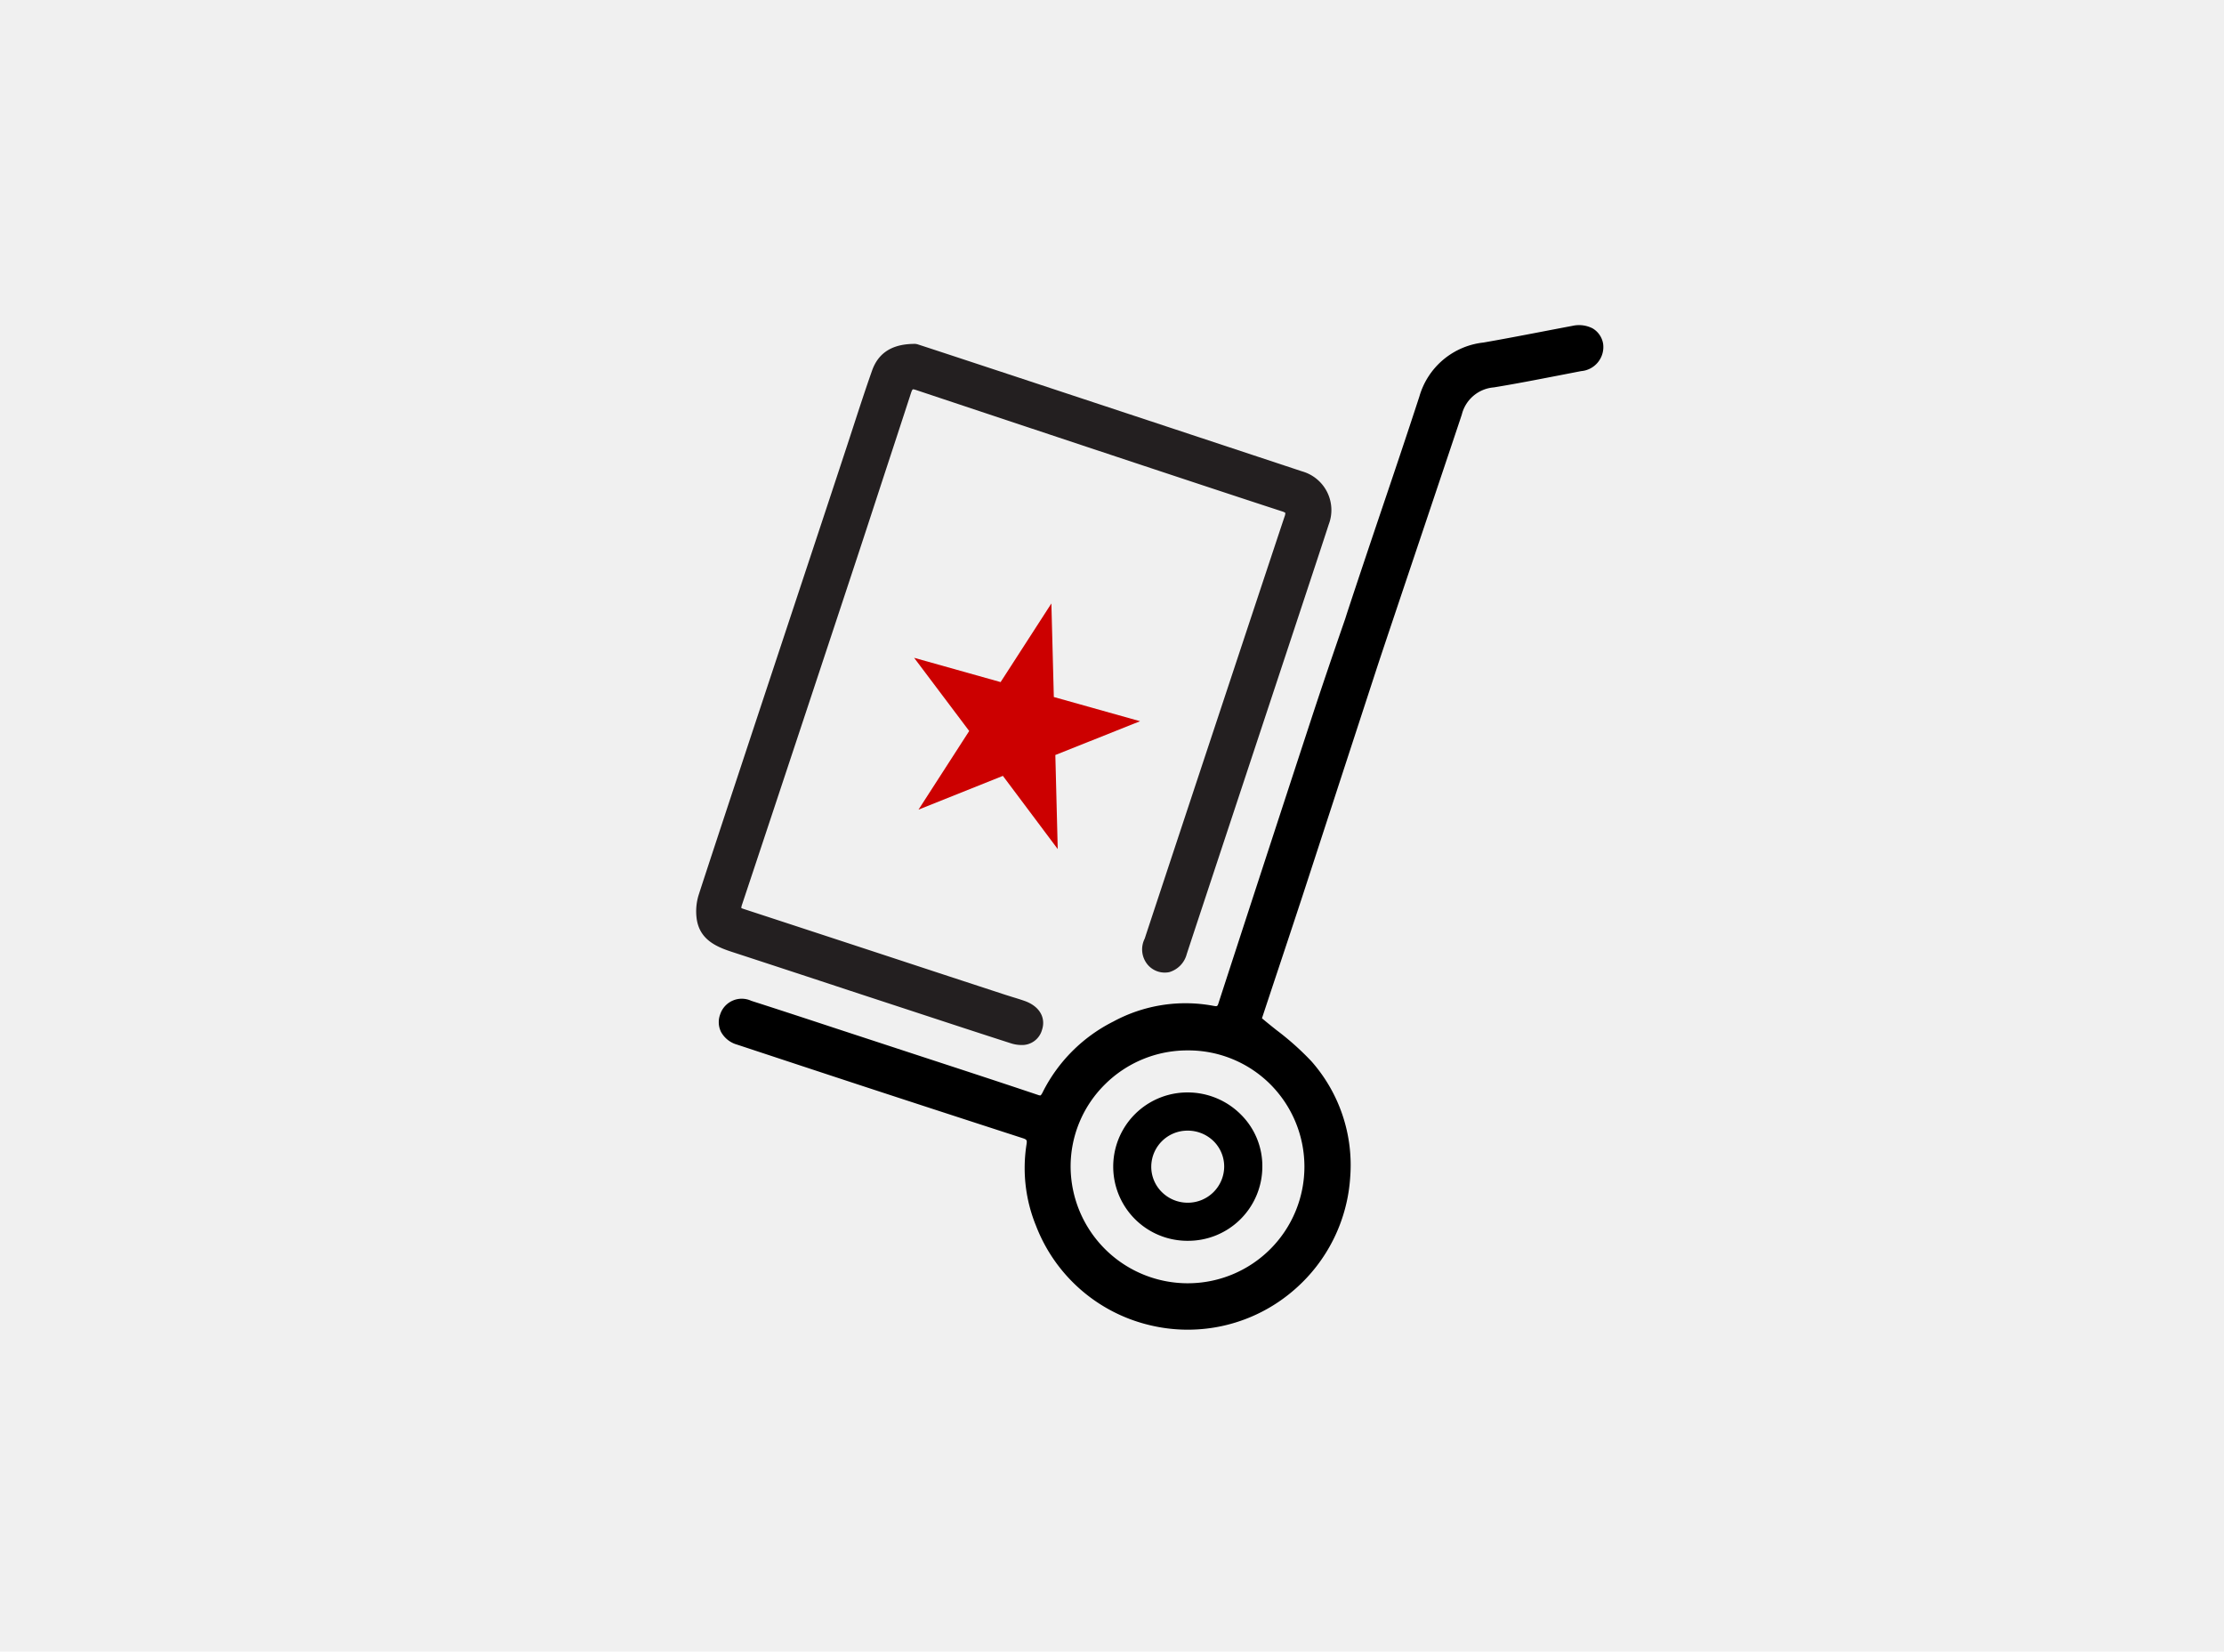
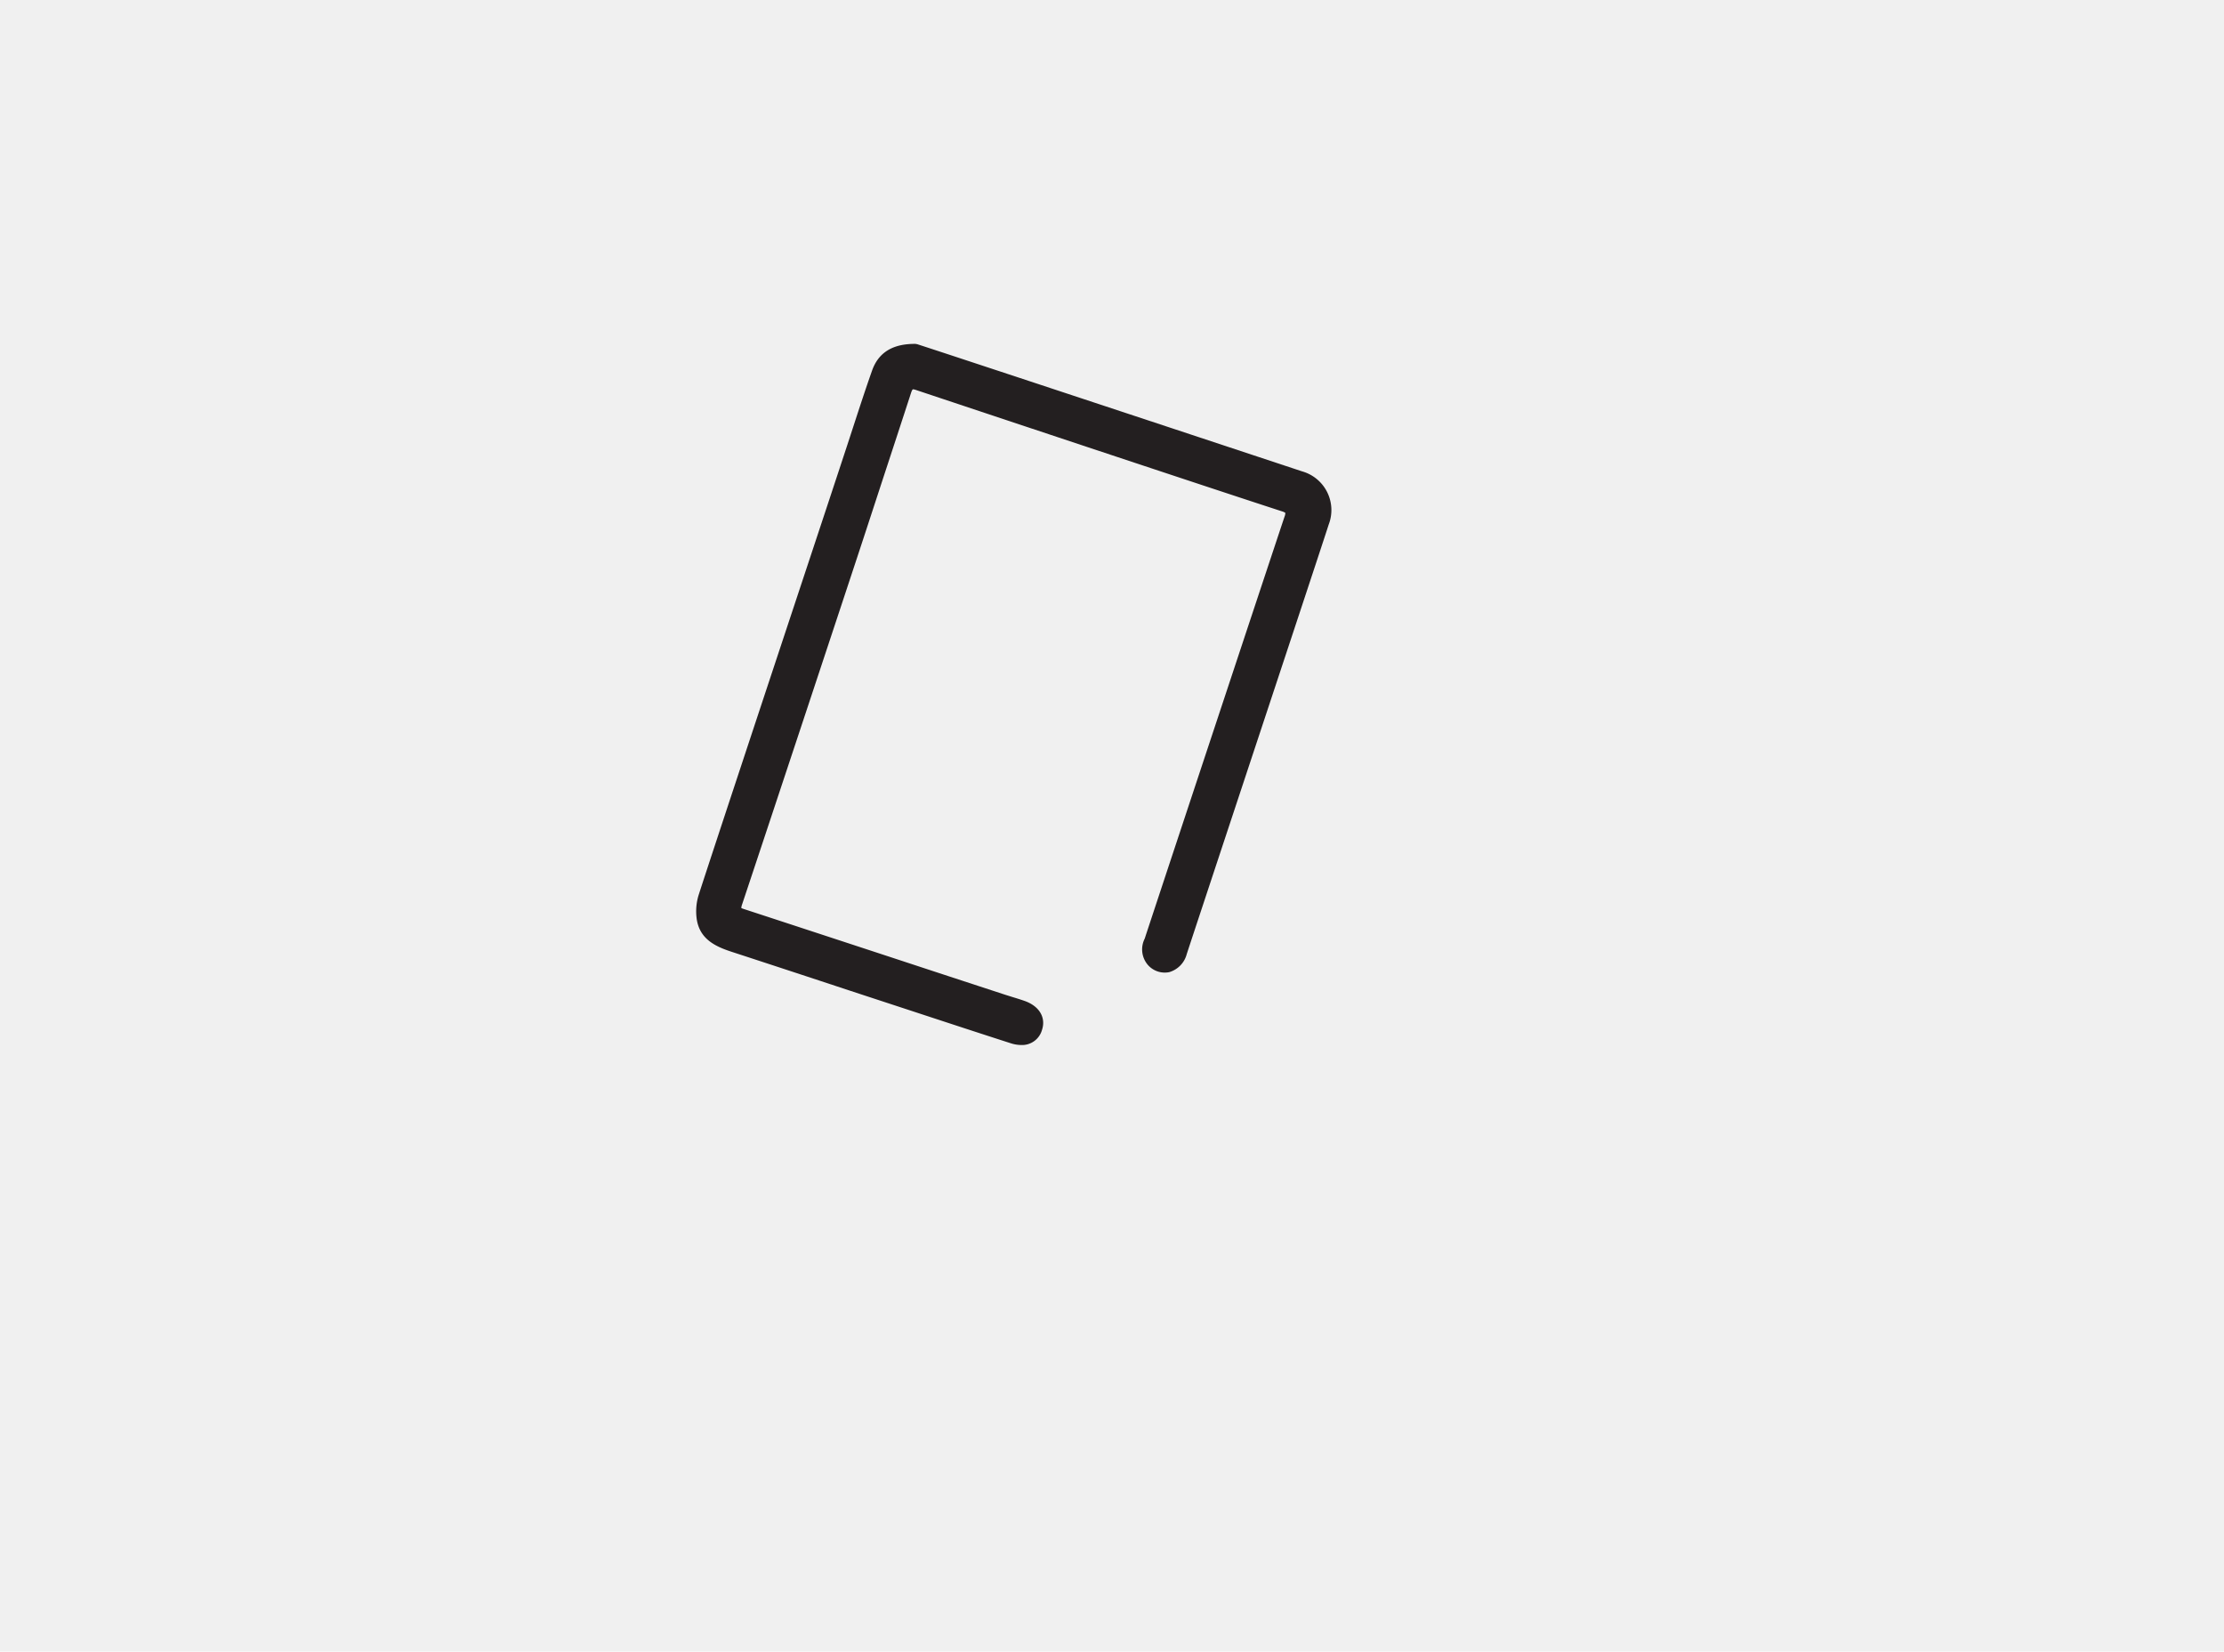
<svg xmlns="http://www.w3.org/2000/svg" width="237" height="176" viewBox="0 0 237 176">
  <defs>
    <style>
      .cls-1 {
        fill: #f0f0f0;
      }

      .cls-2 {
        fill: none;
      }

      .cls-3 {
        fill: #231f20;
      }

      .cls-4 {
        fill: #c00;
      }
    </style>
  </defs>
  <g id="Img_Delivery" transform="translate(-70 -6470)">
    <rect id="Image" class="cls-1" width="237" height="176" transform="translate(70 6470)" />
    <g id="White_Glove" data-name="White Glove" transform="translate(189 6558)">
      <g id="Group_41001" data-name="Group 41001" transform="translate(-60 -60)">
        <rect id="Rectangle_7291" data-name="Rectangle 7291" class="cls-2" width="120" height="120" />
        <path id="Path_25088" data-name="Path 25088" class="cls-3" d="M67.587,15.309C63.9,14.084,27.7,2.1,26.572,1.759l-.18-.03h-.06c-2.38,0-3.87.93-4.55,2.835-.715,2.025-1.38,4.07-2.045,6.11l-.56,1.715c-.9,2.74-3.06,9.275-5.53,16.72C9.687,41.064,4.757,55.949,3.3,60.449a5.906,5.906,0,0,0-.215,2.515c.3,2.245,2.09,3.01,3.735,3.55q6.337,2.07,12.66,4.16l7.315,2.4c3.245,1.065,6.48,2.13,9.735,3.175a3.77,3.77,0,0,0,1.145.195,2.2,2.2,0,0,0,2.21-1.6c.445-1.34-.295-2.565-1.89-3.11-.425-.15-.855-.28-1.28-.41-.31-.1-.61-.19-.915-.29l-6.41-2.1q-10.6-3.488-21.21-6.96c-.36-.115-.34-.135-.335-.13a1.167,1.167,0,0,1,.075-.355C9.357,57.2,19.6,26.314,21.087,21.759l1.945-5.945Q24.48,11.411,25.917,7c.11-.355.19-.415.195-.42s.07-.03.355.065c4.54,1.515,31.01,10.34,38.995,12.93a1.239,1.239,0,0,1,.355.16,1.079,1.079,0,0,1-.085.41c-1.02,3.035-13.97,42.12-14.9,44.965a2.537,2.537,0,0,0,.325,2.785,2.391,2.391,0,0,0,2.285.785,2.71,2.71,0,0,0,1.87-1.925c.385-1.185,2.275-6.885,4.59-13.89,4.17-12.6,9.89-29.855,10.54-31.89A4.287,4.287,0,0,0,67.587,15.309Z" transform="translate(12.153 6.916)" />
-         <path id="Path_25089" data-name="Path 25089" d="M25.581,20.068a8,8,0,0,0-5.725-2.385h-.005a7.905,7.905,0,1,0,0,15.81h.015a7.905,7.905,0,0,0,7.97-7.85A7.72,7.72,0,0,0,25.581,20.068Zm-1.81,5.54A3.871,3.871,0,0,1,19.9,29.433h0a3.9,3.9,0,0,1-2.785-1.145,3.789,3.789,0,0,1-1.115-2.72,3.857,3.857,0,0,1,3.865-3.815h0a3.93,3.93,0,0,1,2.8,1.145A3.8,3.8,0,0,1,23.771,25.608Z" transform="translate(47.684 70.732)" />
-         <path id="Path_25090" data-name="Path 25090" d="M96.629,1.668A3.176,3.176,0,0,0,94.5,1.4q-1.672.315-3.355.64c-2.045.39-4.09.785-6.14,1.14a8,8,0,0,0-6.83,5.75c-1.375,4.22-2.755,8.31-4.145,12.415-1.19,3.53-2.38,7.065-3.575,10.695l-.185.585c-1.235,3.565-2.465,7.16-3.69,10.9q-4.905,14.97-9.78,29.95c-.145.465-.145.465-.62.38a16.155,16.155,0,0,0-10.615,1.68,16.912,16.912,0,0,0-7.505,7.48,1.62,1.62,0,0,1-.24.39.58.58,0,0,1-.28-.045c-4.195-1.41-8.395-2.78-12.595-4.155L16.2,76.338c-3.07-1.01-6.145-2.025-9.225-3.01a2.419,2.419,0,0,0-3.31,1.445,2.362,2.362,0,0,0,.085,1.86A2.819,2.819,0,0,0,5.479,78Q12,80.158,18.514,82.3q8.648,2.835,17.325,5.645c.515.165.545.21.465.72a16.241,16.241,0,0,0,1.015,8.63,17.254,17.254,0,0,0,11.99,10.565,17.271,17.271,0,0,0,15.55-3.75,17.34,17.34,0,0,0,5.945-12,16.7,16.7,0,0,0-4.15-12.355,29.711,29.711,0,0,0-3.7-3.3c-.515-.41-1.035-.825-1.555-1.265l1.19-3.59c1.015-3.045,2.055-6.175,3.085-9.305q2.25-6.9,4.5-13.8l3.5-10.725c.48-1.47,2.725-8.145,4.855-14.485,2.035-6.065,3.97-11.82,4.165-12.425a3.83,3.83,0,0,1,3.415-2.9c2.33-.38,4.685-.84,6.96-1.28l2.345-.455a2.577,2.577,0,0,0,2.345-2.89A2.338,2.338,0,0,0,96.629,1.668ZM62.279,82.213a12.424,12.424,0,0,1-8.77,21.215h-.02a12.48,12.48,0,0,1-12.48-12.4,12.3,12.3,0,0,1,3.635-8.77,12.44,12.44,0,0,1,8.815-3.645h.025A12.358,12.358,0,0,1,62.279,82.213Z" transform="translate(14.081 5.322)" />
        <g id="Group_41000" data-name="Group 41000" transform="translate(38.412 36.307)">
-           <path id="Path_25091" data-name="Path 25091" class="cls-4" d="M8.15,29.233l8.993-3.6,5.844,7.8L22.732,23.41l9.03-3.6L22.571,17.23,22.31,7.261,16.9,15.64,7.682,13.052l5.871,7.8Z" transform="translate(-7.682 -7.261)" />
-         </g>
+           </g>
      </g>
    </g>
  </g>
</svg>